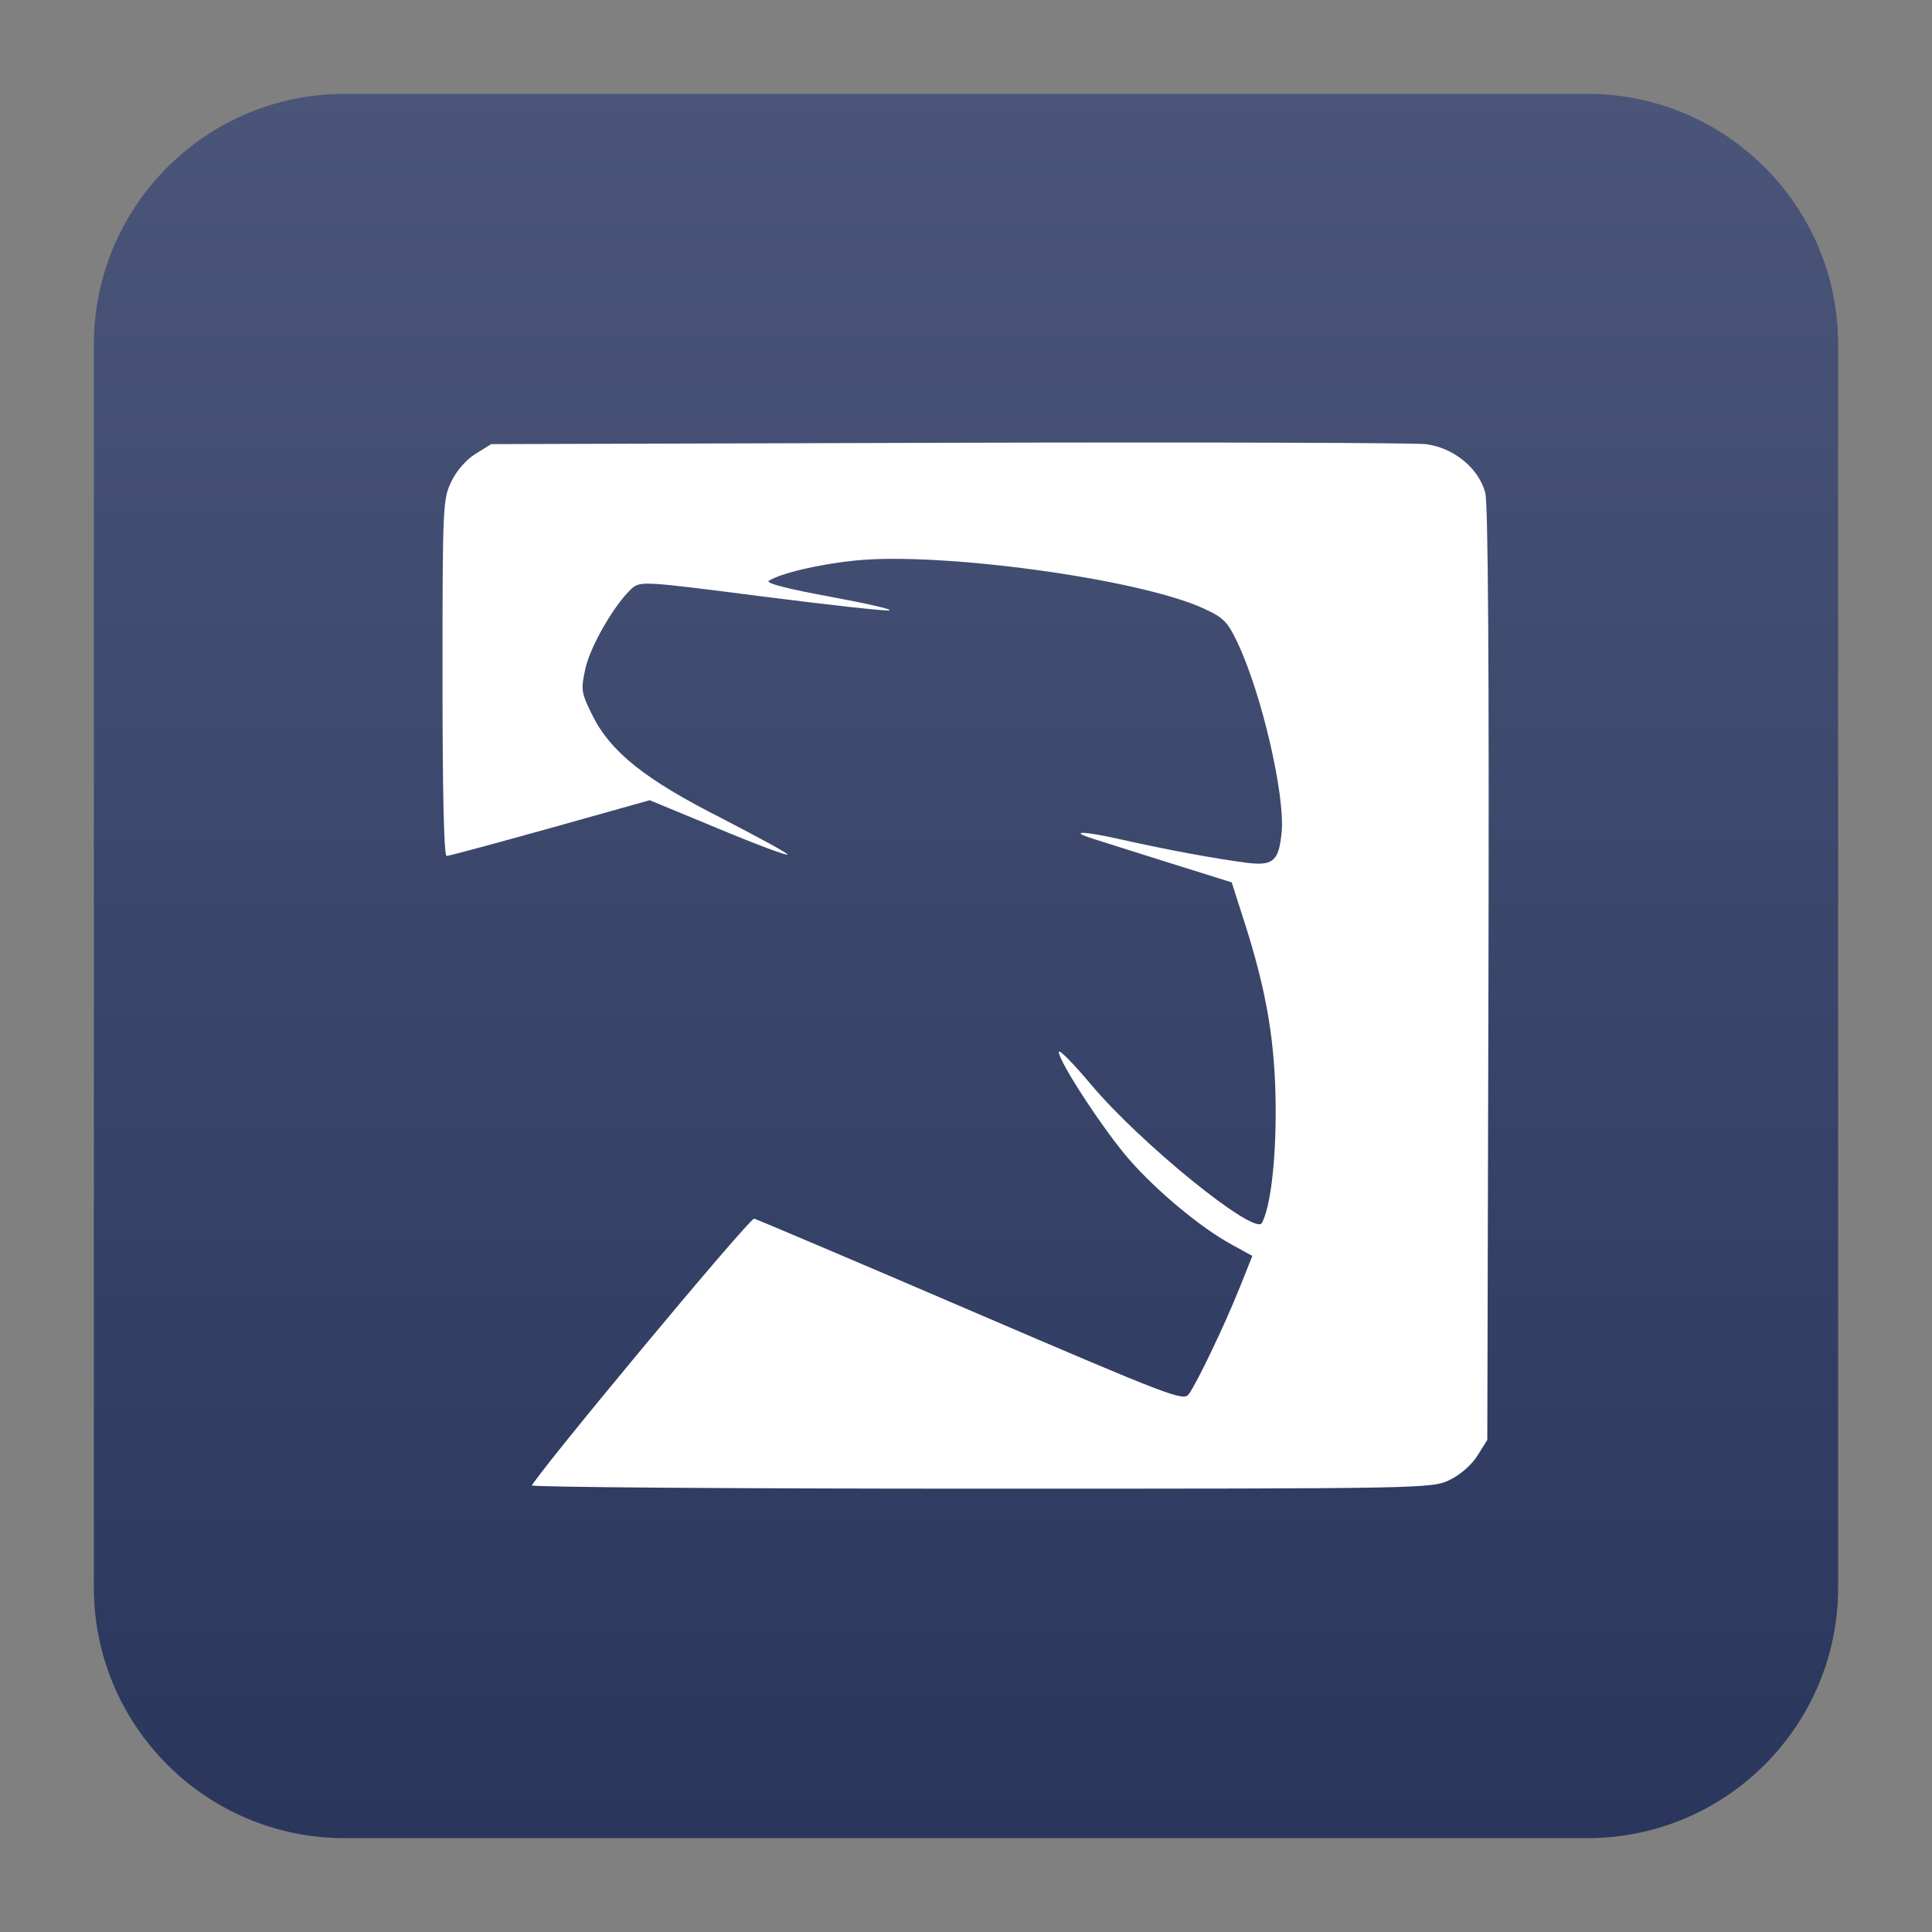
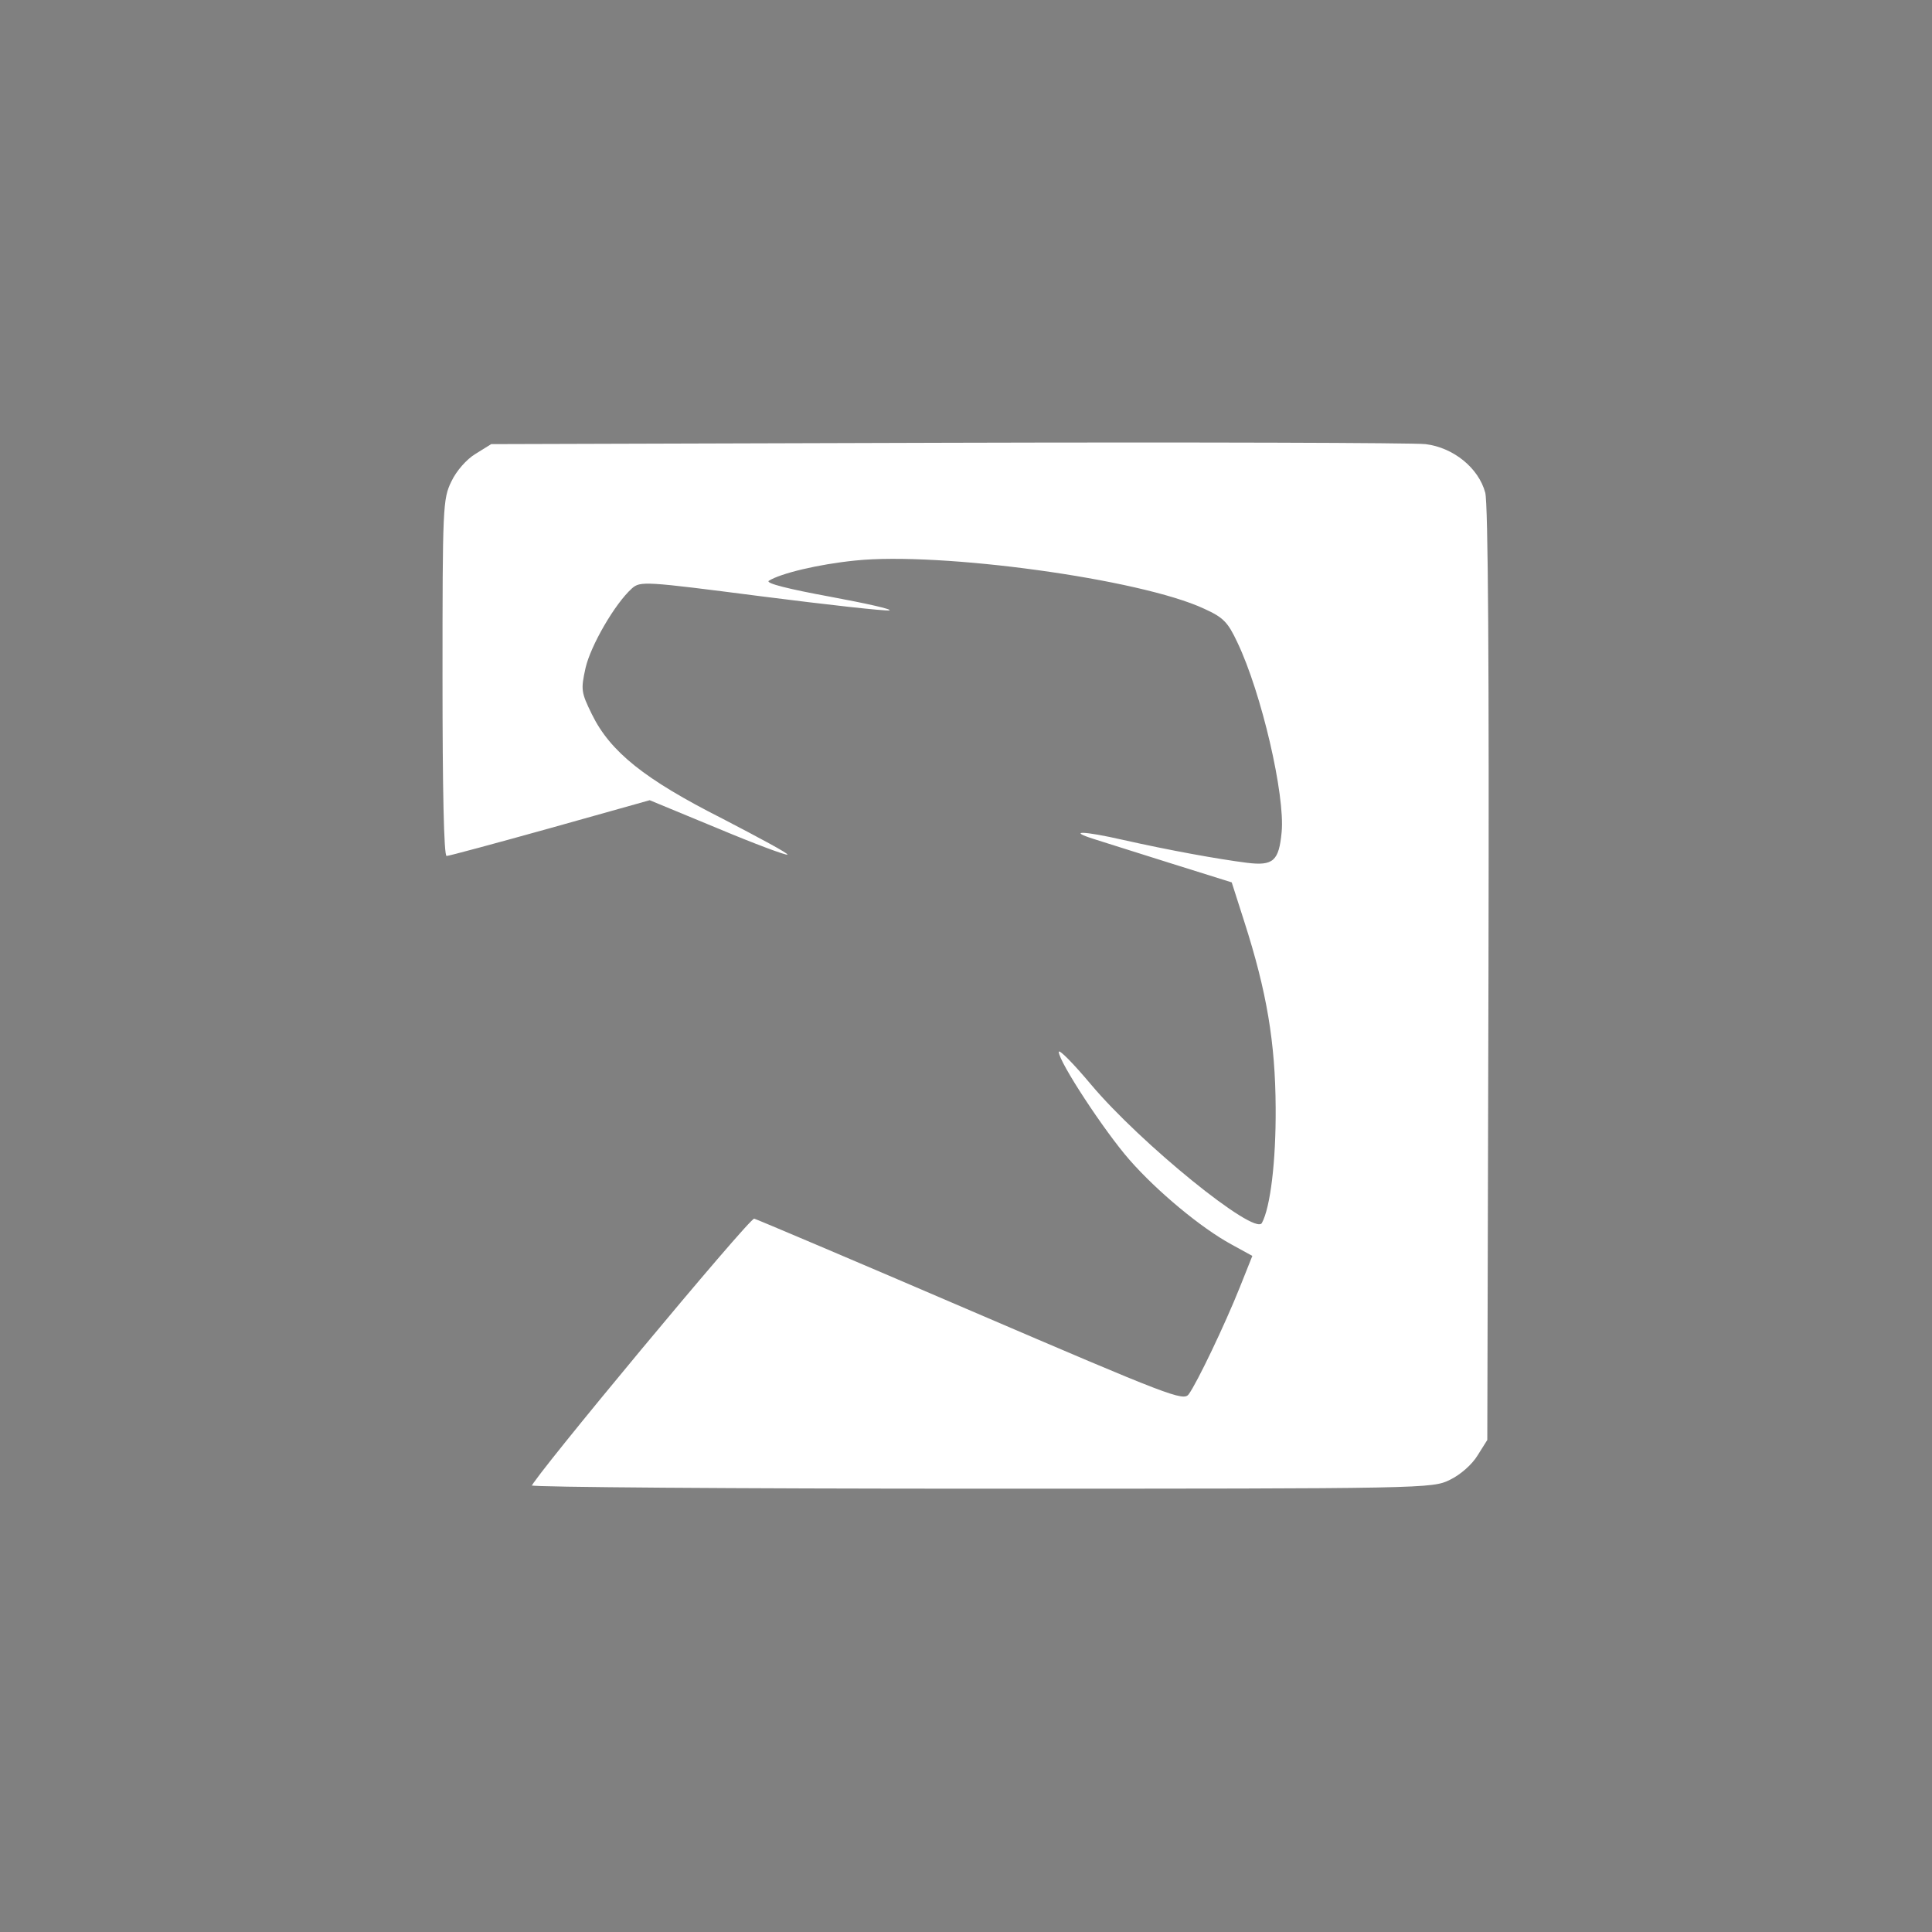
<svg xmlns="http://www.w3.org/2000/svg" clip-rule="evenodd" fill-rule="evenodd" stroke-linejoin="round" stroke-miterlimit="2" viewBox="0 0 48 48">
  <rect x="0" y="0" width="48" height="48" fill="#808080" stroke="none" />
  <linearGradient id="a" x2="1" gradientTransform="matrix(0 -43.414 43.414 0 24 45.499)" gradientUnits="userSpaceOnUse">
    <stop stop-color="#2a365c" offset="0" />
    <stop stop-color="#4a5579" offset="1" />
  </linearGradient>
-   <path d="m39.44 2.332c3.438 0 6.228 2.79 6.228 6.228v30.88c0 3.438-2.79 6.228-6.228 6.228h-30.88c-3.438 0-6.228-2.79-6.228-6.228v-30.88c0-3.438 2.79-6.228 6.228-6.228z" fill="url(#a)" />
  <path transform="matrix(1.083 0 0 1.083 -2.002 -2.002)" d="m14.035 35.957c0-.149 5.009-6.176 5.116-6.152.059.016 2.3.965 4.972 2.114 4.569 1.962 4.874 2.079 4.995 1.915.188-.254.831-1.599 1.171-2.45l.289-.724-.484-.266c-.69-.375-1.702-1.216-2.335-1.939-.578-.66-1.621-2.251-1.621-2.474 0-.075.332.262.738.746 1.137 1.353 3.757 3.479 3.921 3.178.195-.359.324-1.415.316-2.643-.008-1.497-.203-2.661-.719-4.268l-.289-.903-1.421-.445c-.785-.25-1.57-.492-1.746-.551-.617-.196-.23-.185.668.02 1.078.242 2.175.441 2.851.527.602.074.73-.043.793-.703.082-.849-.461-3.193-1.016-4.355-.219-.465-.32-.57-.762-.771-1.464-.684-6.058-1.309-8.008-1.105-.844.086-1.707.293-1.98.465-.073.059.469.191 1.402.363.84.156 1.453.293 1.363.316-.102.016-1.414-.129-2.94-.324-2.672-.344-2.77-.352-2.965-.18-.391.352-.945 1.31-1.063 1.825-.109.497-.102.556.145 1.06.422.863 1.211 1.493 2.996 2.396.844.439 1.515.798 1.491.825-.027.023-.749-.246-1.601-.603l-1.559-.645-2.285.641c-1.253.349-2.323.638-2.374.638-.063 0-.094-1.517-.094-4.089 0-3.936.008-4.1.203-4.502.117-.246.348-.509.555-.634l.359-.223 10.459-.031c5.749-.016 10.697 0 10.974.031.641.078 1.219.547 1.371 1.114.066.246.09 3.971.074 11.056l-.027 10.675-.223.355c-.129.211-.391.441-.633.559-.41.2-.492.204-10.735.204-5.679 0-10.33-.035-10.33-.075" fill="#fff" fill-rule="nonzero" />
</svg>